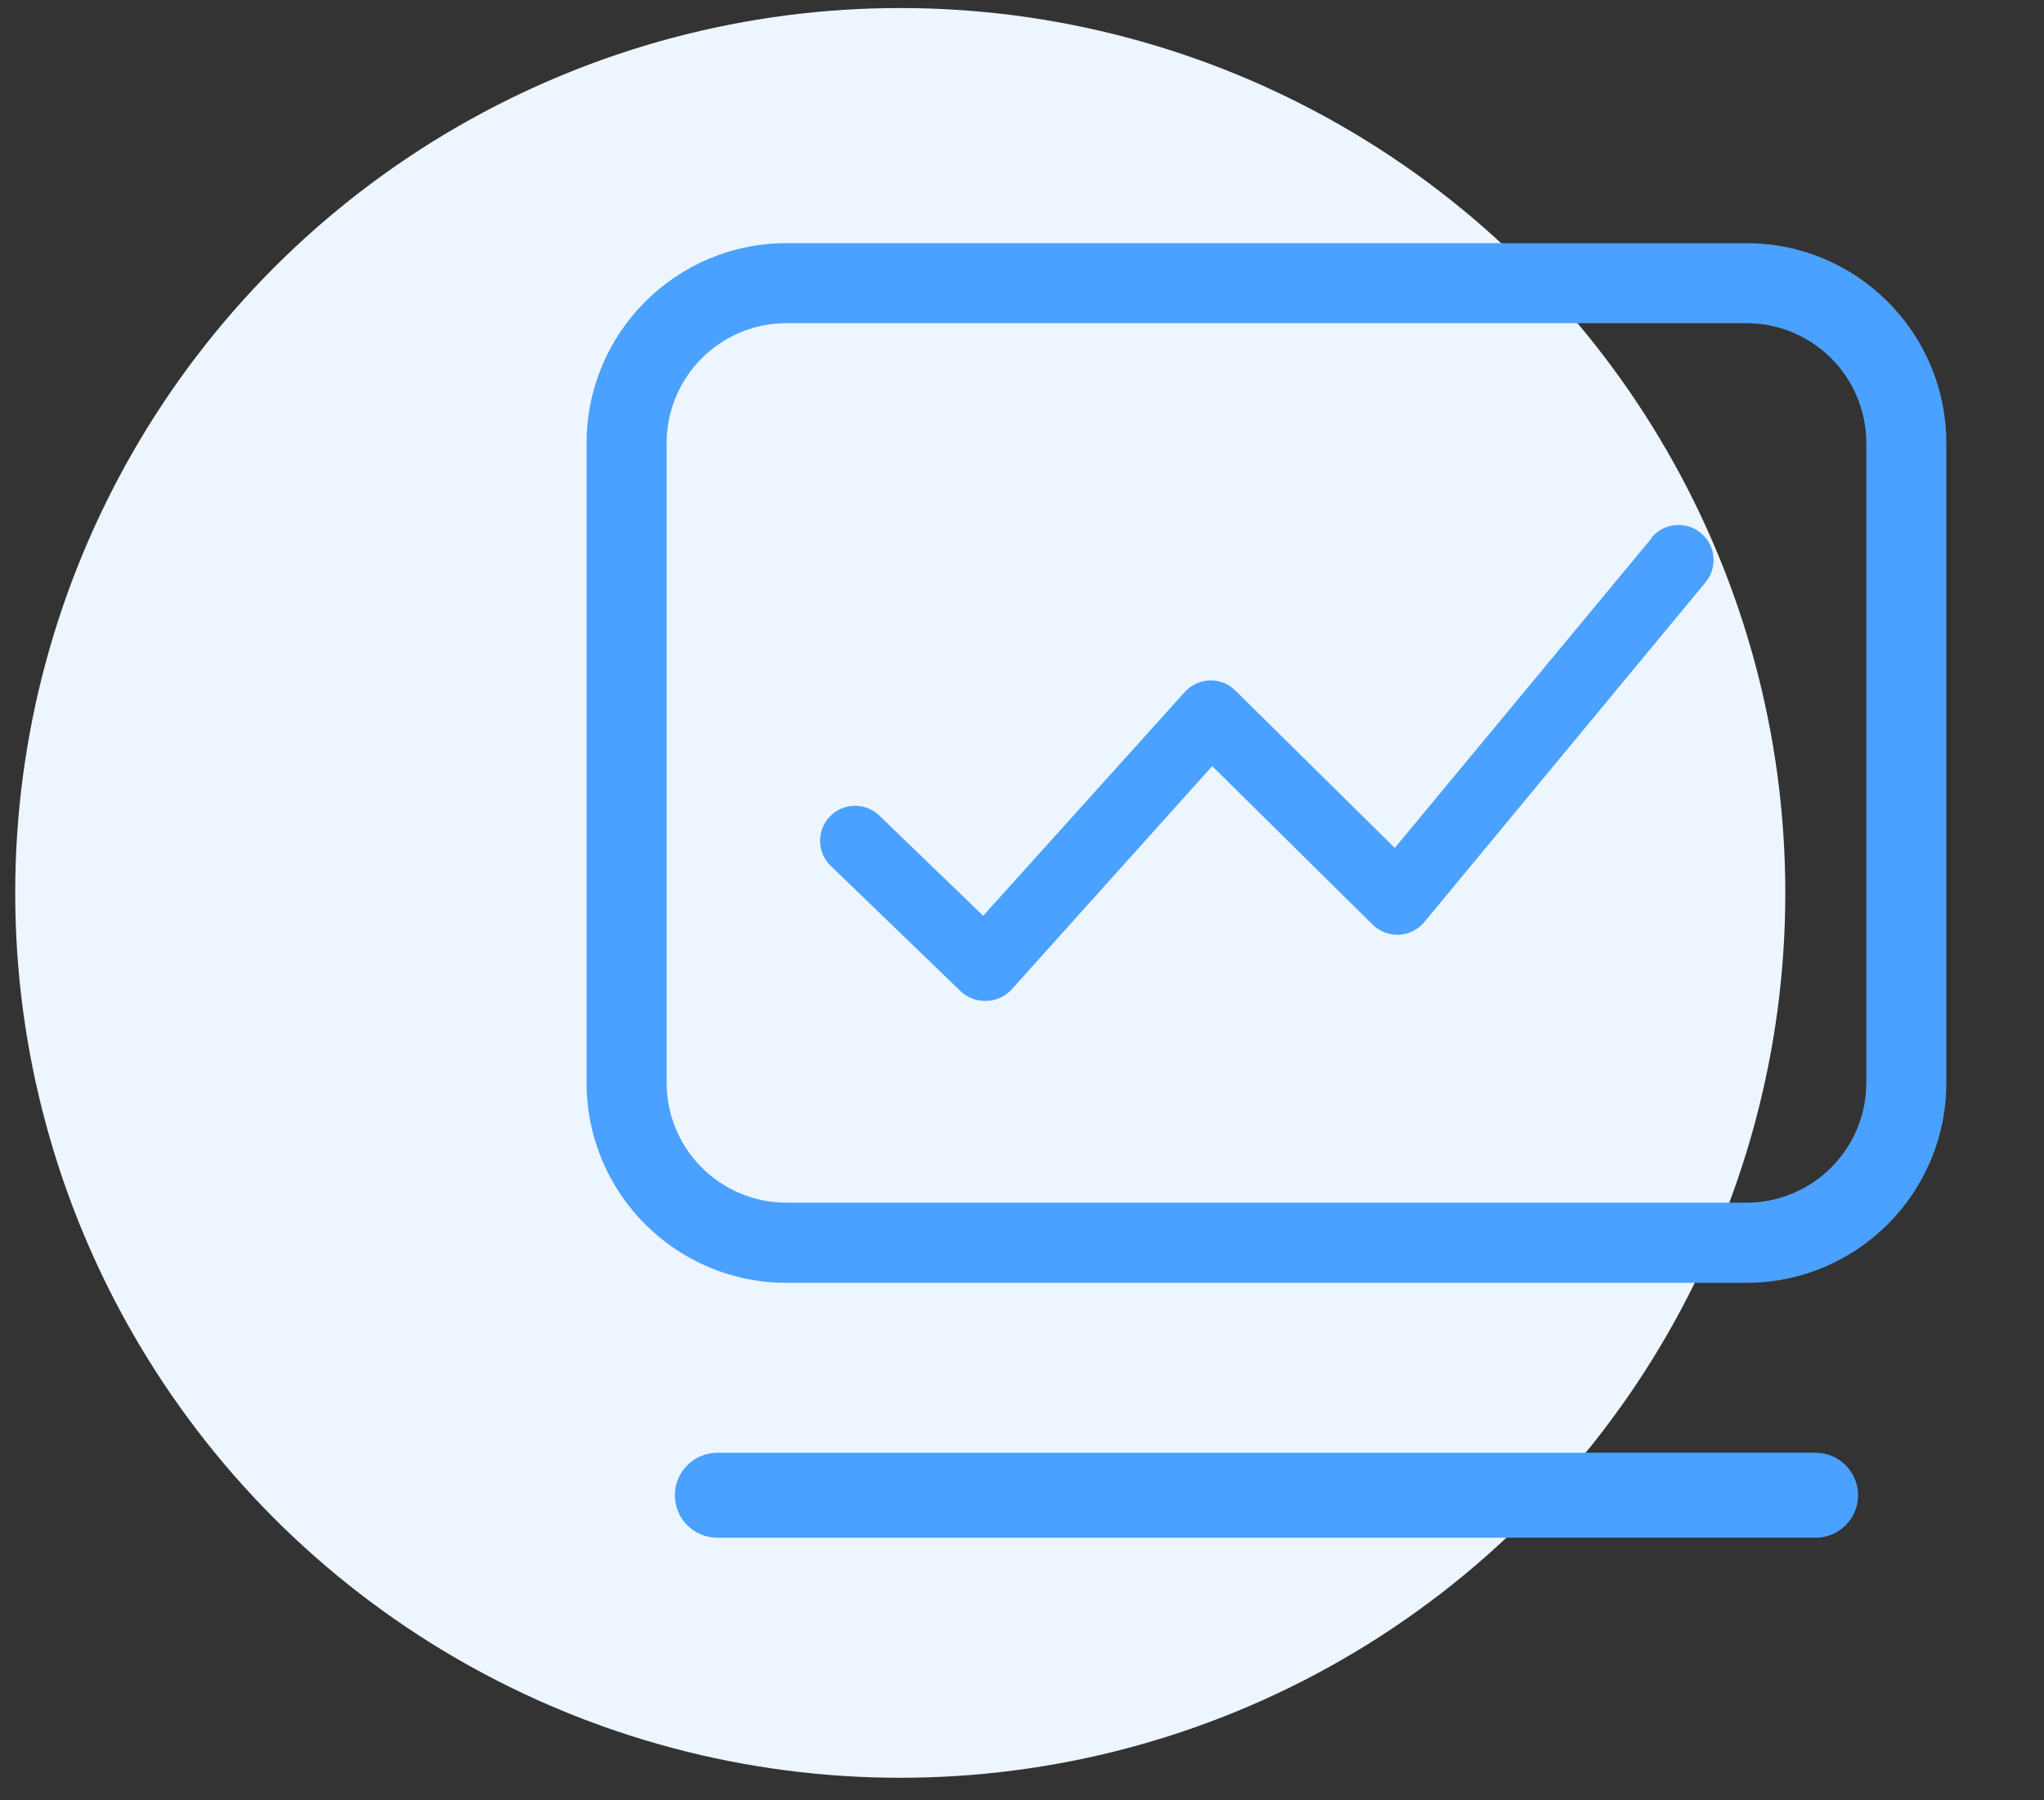
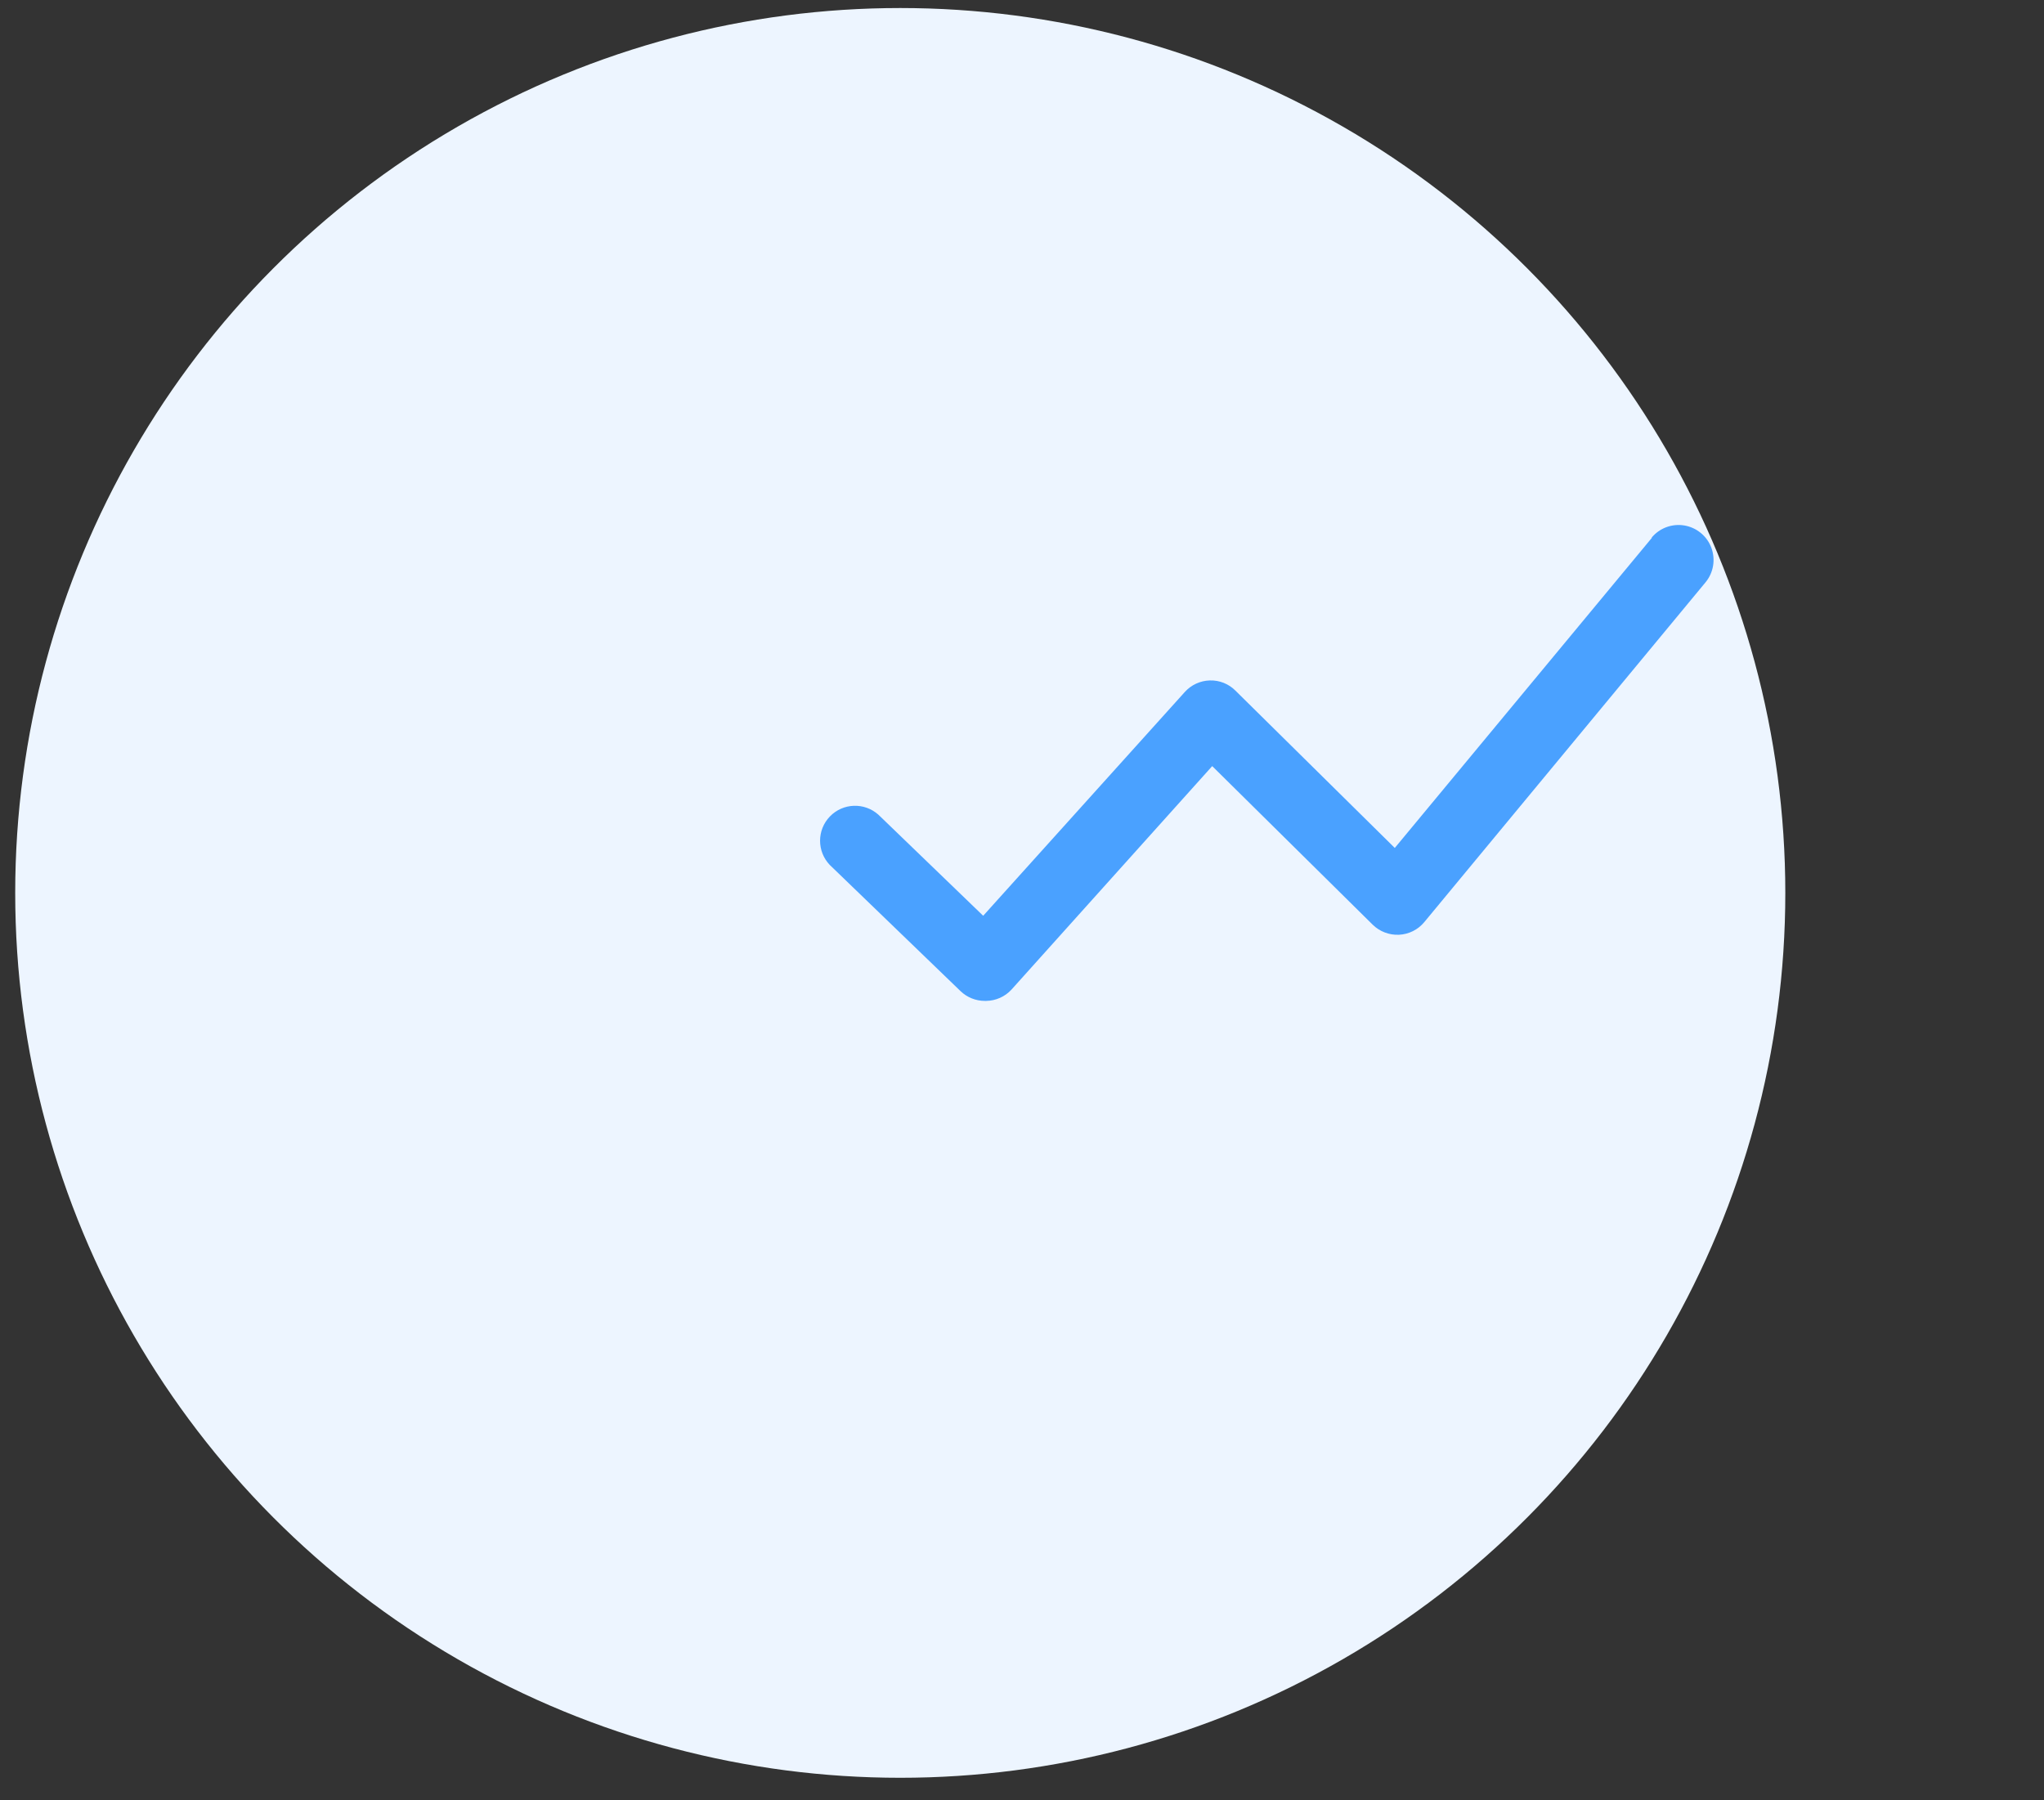
<svg xmlns="http://www.w3.org/2000/svg" width="84px" height="74px" viewBox="0 0 84 74" version="1.1">
  <rect x="0" y="0" width="84" height="74" fill="#333333" stroke="none" />
  <title>编组 31</title>
  <g id="页面-1" stroke="none" stroke-width="1" fill="none" fill-rule="evenodd">
    <g id="比赛星-首页备份-2" transform="translate(-1121, -4683)">
      <g id="编组-27" transform="translate(144.75, 4649.425)">
        <g id="编组-2备份-11" transform="translate(888, 0)">
          <g id="编组-31" transform="translate(88.875, 33.905)">
            <circle id="椭圆形" fill="#EDF5FF" cx="36.372" cy="36.372" r="36.372" />
            <g id="7_1市场营销" transform="translate(19.99, 4.839)" fill="#4AA1FF" fill-rule="nonzero">
-               <rect id="矩形" opacity="0" x="0" y="0" width="62.863" height="62.863" />
-               <path d="M51.152,4.825 L11.711,4.825 C7.172,4.825 3.492,8.505 3.492,13.044 L3.492,39.342 C3.492,43.881 7.172,47.561 11.711,47.561 L51.152,47.561 C55.691,47.561 59.371,43.881 59.371,39.342 L59.371,13.044 C59.371,8.505 55.691,4.825 51.152,4.825 Z M56.082,39.336 C56.082,42.059 53.875,44.266 51.152,44.266 L11.711,44.266 C8.988,44.266 6.781,42.059 6.781,39.336 L6.781,13.044 C6.781,10.321 8.988,8.114 11.711,8.114 L51.152,8.114 C53.875,8.114 56.082,10.321 56.082,13.044 L56.082,39.336 Z M8.865,58.038 C7.9,58.038 7.119,57.256 7.119,56.292 C7.119,55.327 7.9,54.545 8.865,54.545 L53.998,54.545 C54.963,54.545 55.744,55.327 55.744,56.292 C55.744,57.256 54.963,58.038 53.998,58.038 L8.865,58.038 Z" id="形状" />
              <path d="M47.275,16.932 L36.705,29.685 L30.157,23.219 C29.879,22.939 29.497,22.787 29.103,22.8 C28.712,22.811 28.342,22.981 28.079,23.271 L19.79,32.473 L15.483,28.318 C14.907,27.803 14.027,27.835 13.491,28.39 C12.954,28.946 12.952,29.826 13.486,30.384 L18.859,35.57 C19.128,35.829 19.487,35.973 19.86,35.972 L19.912,35.972 C20.309,35.967 20.686,35.798 20.954,35.506 L29.202,26.321 L35.797,32.84 C36.085,33.122 36.477,33.272 36.88,33.253 C37.282,33.234 37.658,33.046 37.916,32.735 L49.476,18.766 C49.803,18.37 49.894,17.829 49.715,17.347 C49.536,16.865 49.113,16.516 48.606,16.43 C48.099,16.345 47.585,16.536 47.258,16.932 L47.275,16.932 Z" id="路径" />
            </g>
          </g>
        </g>
      </g>
    </g>
  </g>
</svg>